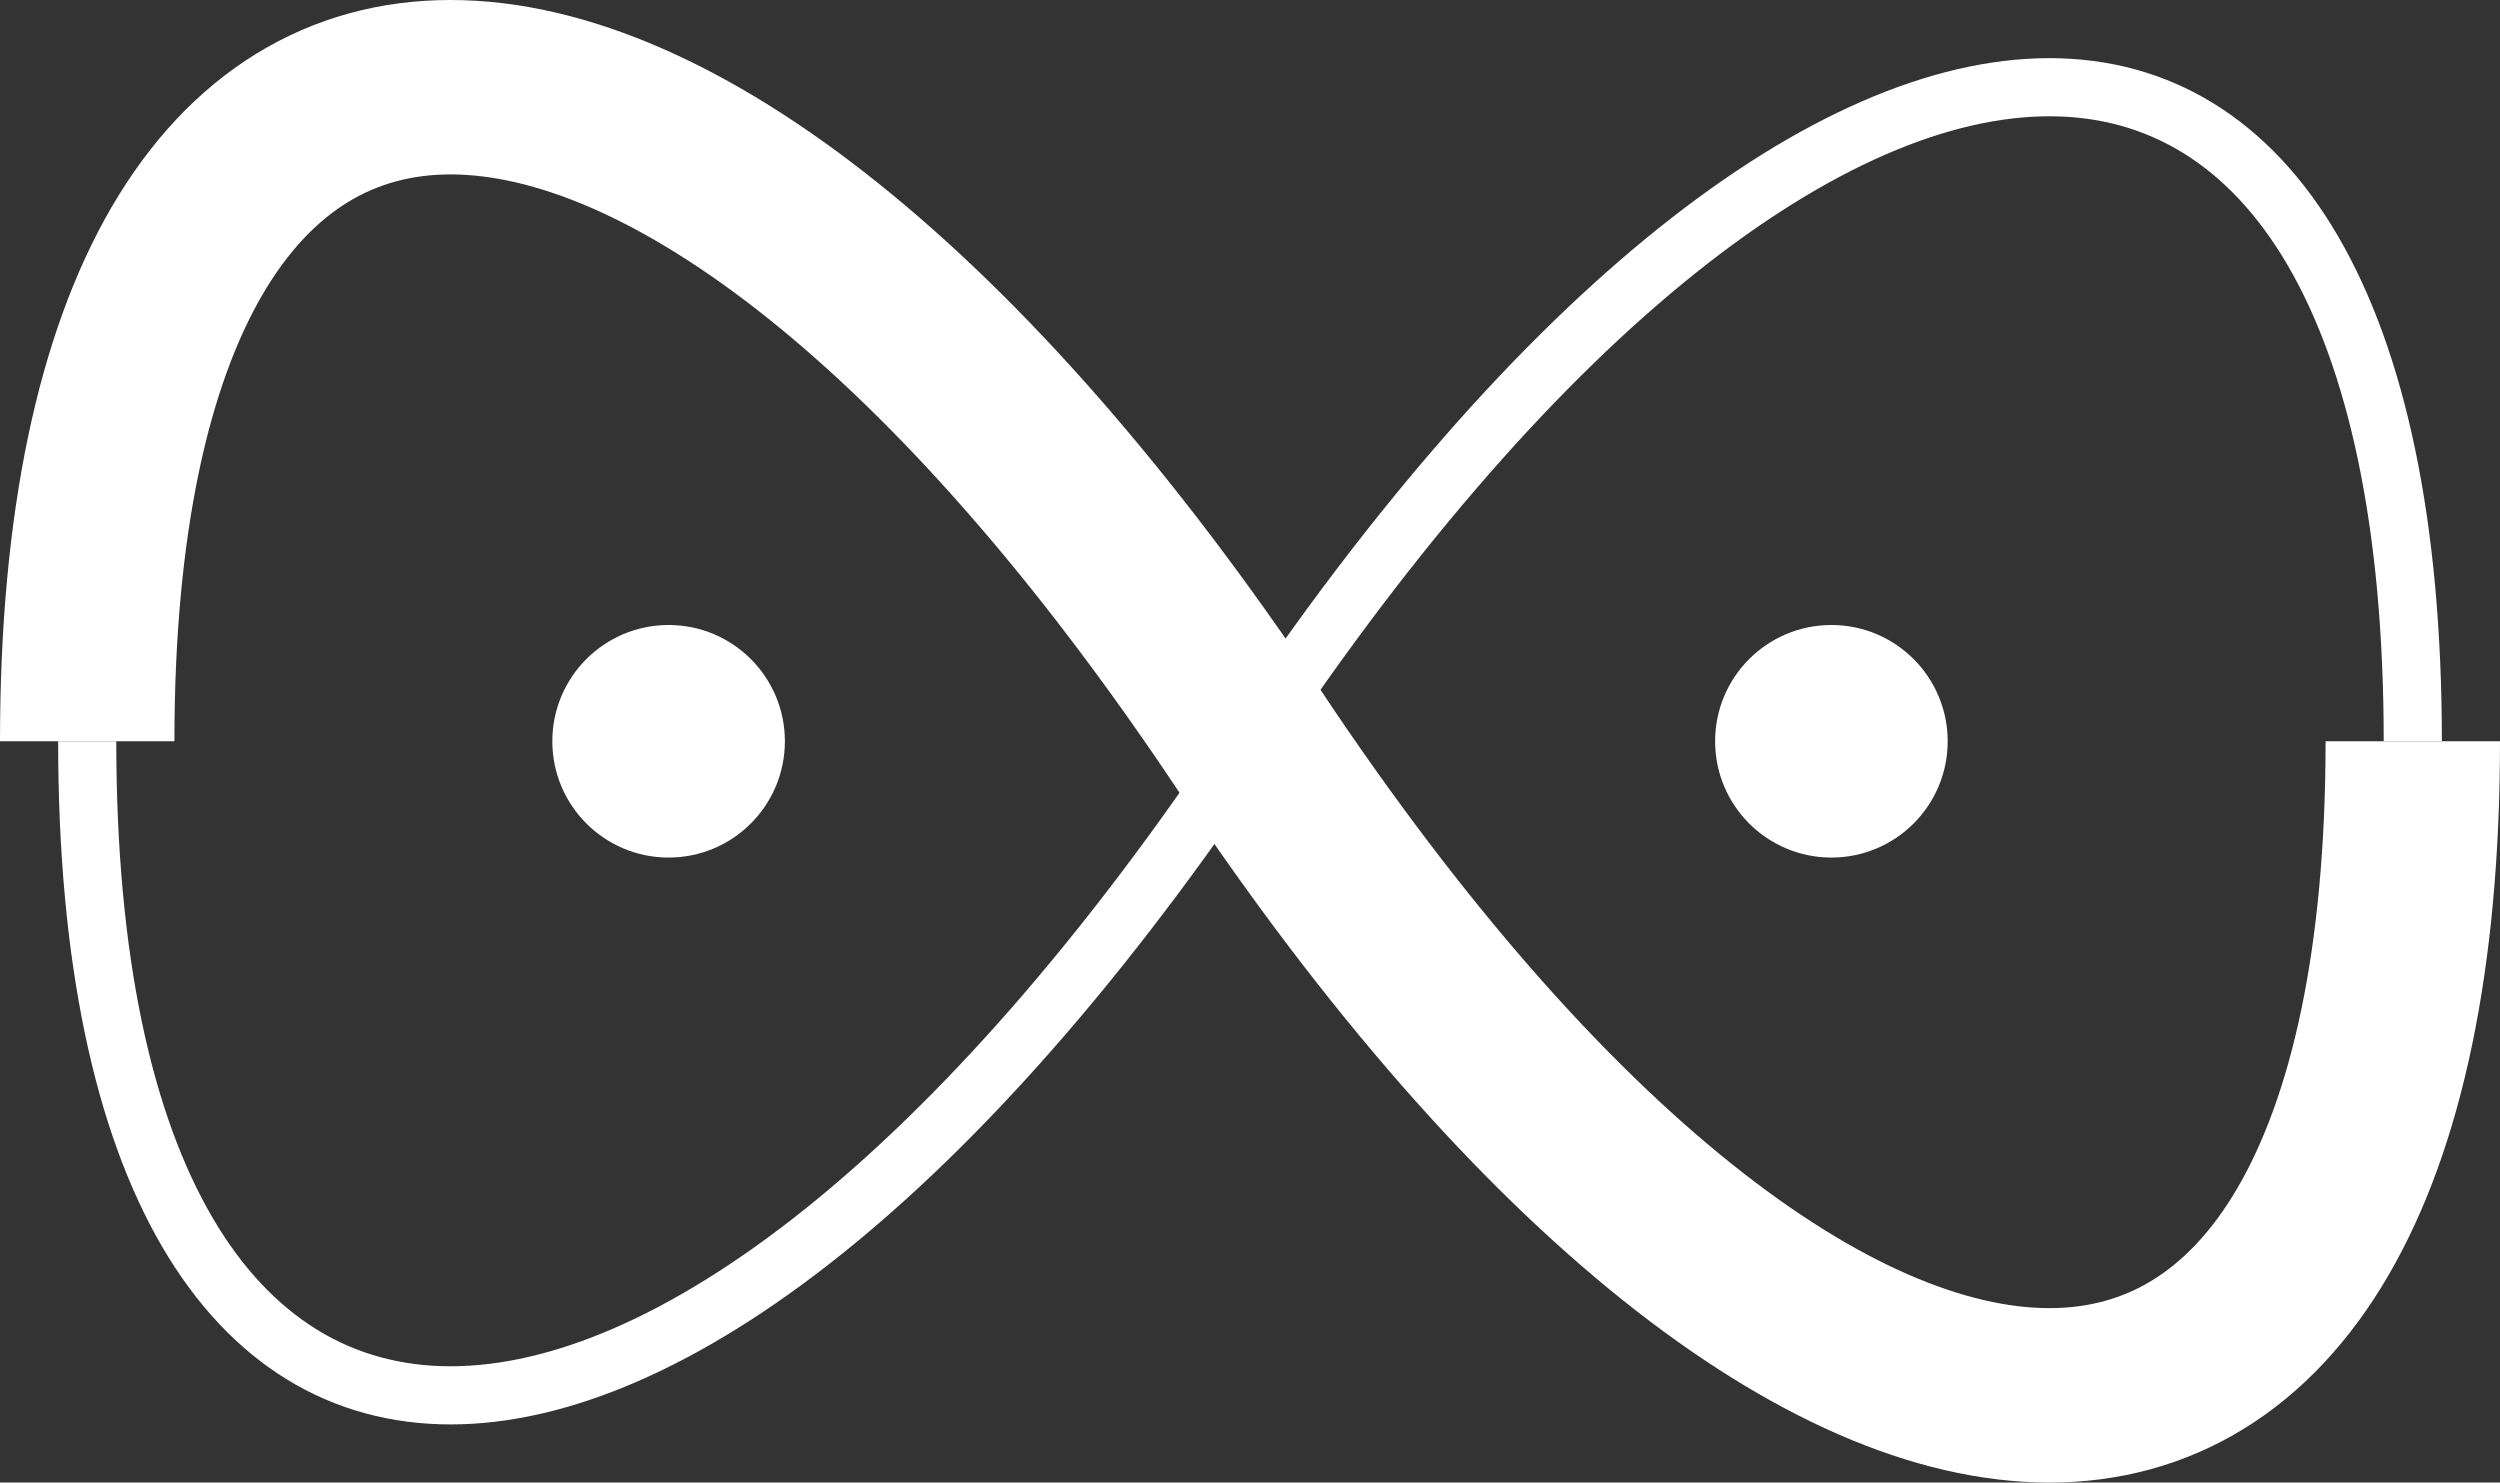
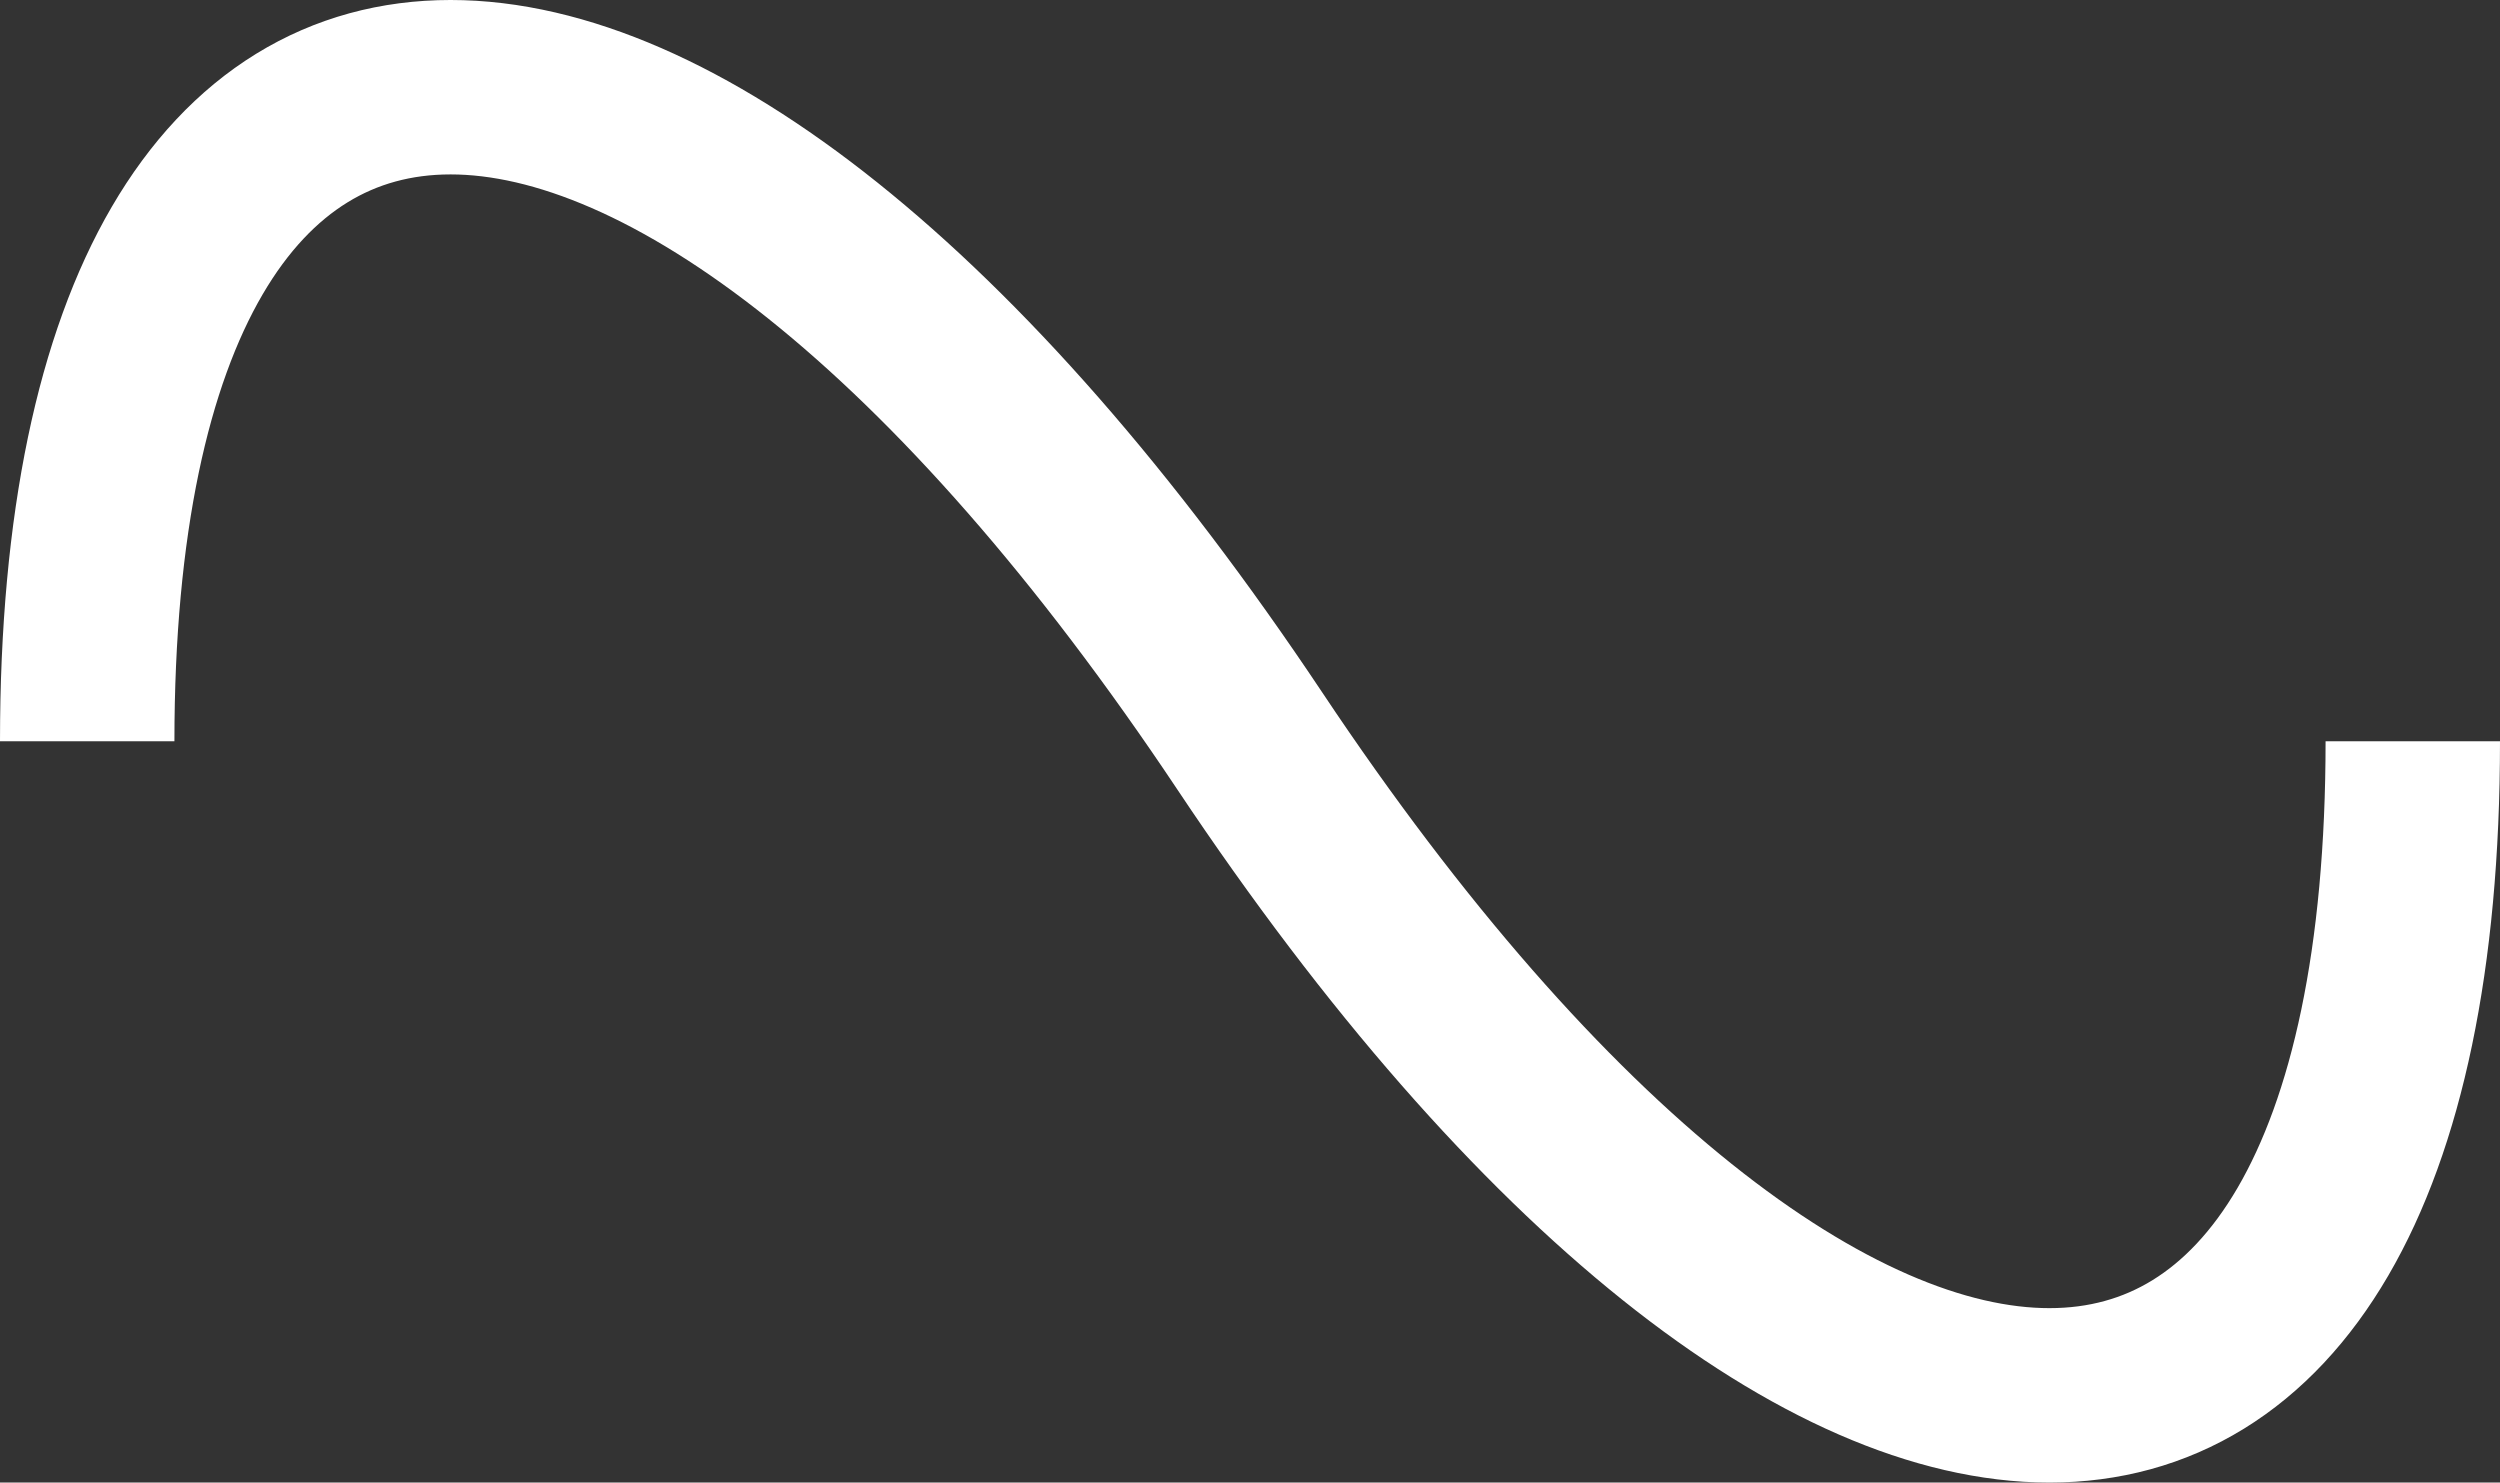
<svg xmlns="http://www.w3.org/2000/svg" width="86" height="51" viewBox="0 0 86 51" fill="none">
  <rect x="0" y="0" width="86" height="51" fill="#333333" stroke="none" />
  <path d="M3 25.5C3 -4.5 23 -4.5 43 25.5C63 55.5 83 55.5 83 25.5" stroke="white" stroke-width="6" />
-   <path d="M83 25.5C83 -4.5 63 -4.5 43 25.5C23 55.5 3 55.5 3 25.5" stroke="white" stroke-width="2" />
-   <path d="M23 22C24.933 22 26.5 23.567 26.5 25.5C26.5 27.433 24.933 29 23 29C21.067 29 19.5 27.433 19.5 25.5C19.5 23.567 21.067 22 23 22Z" fill="white" stroke="white" />
-   <path d="M63 22C64.933 22 66.5 23.567 66.5 25.5C66.5 27.433 64.933 29 63 29C61.067 29 59.5 27.433 59.5 25.5C59.5 23.567 61.067 22 63 22Z" fill="white" stroke="white" />
</svg>